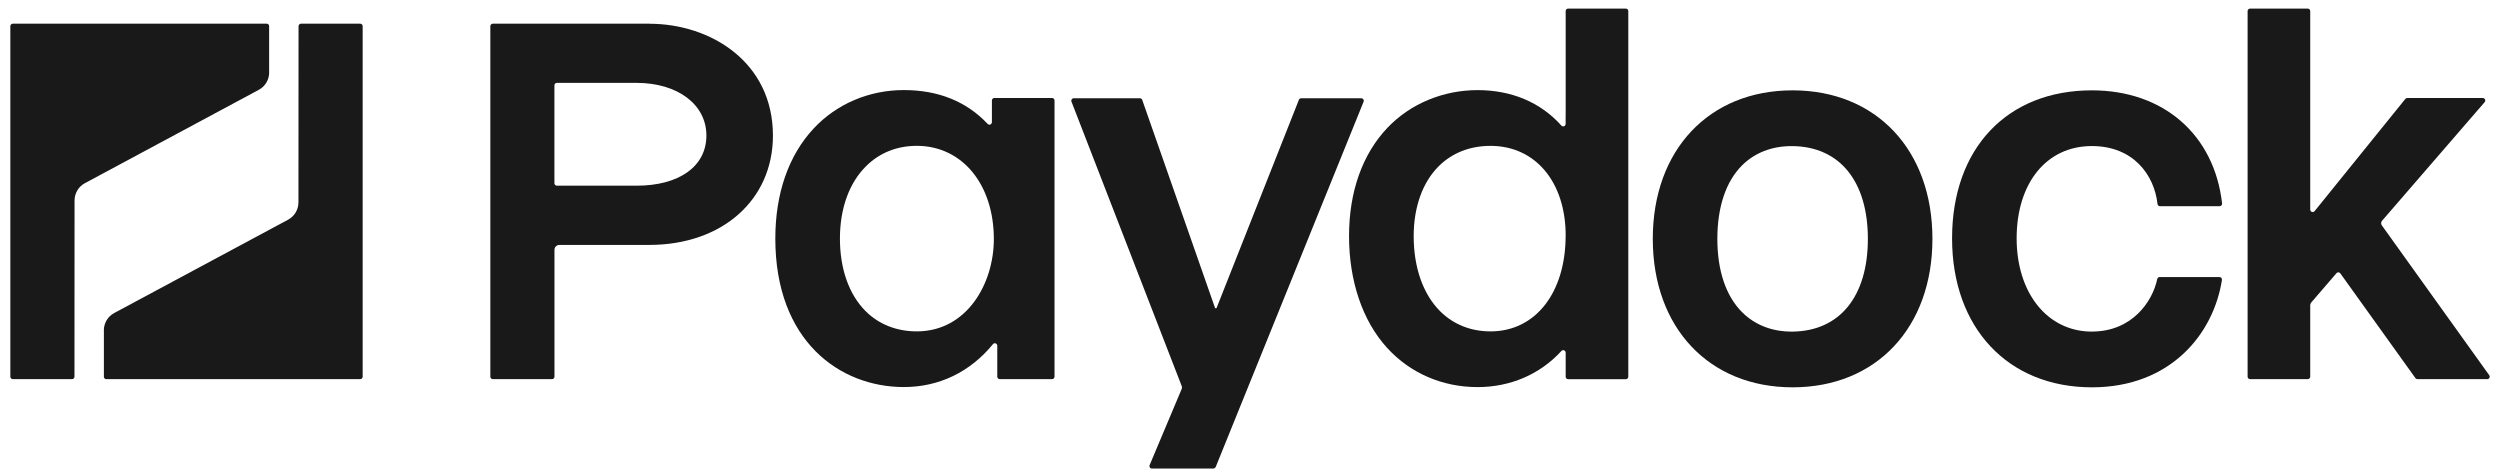
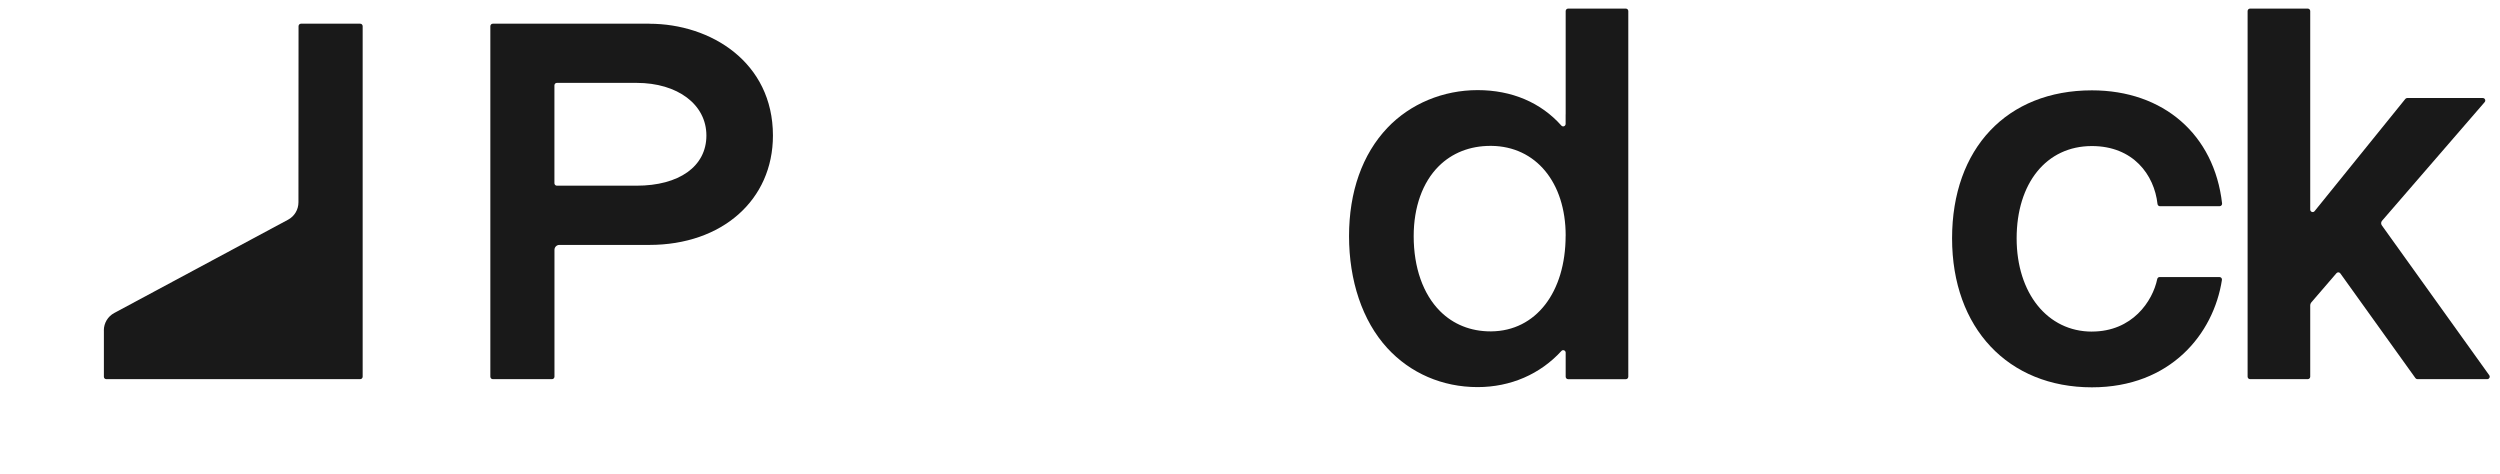
<svg xmlns="http://www.w3.org/2000/svg" width="211" height="40" viewBox="0 0 211 40" fill="none">
-   <path d="M22.714 6.114V2.199C22.714 2.09 22.625 2 22.517 2H1.081C0.966 2 0.873 2.094 0.873 2.21V31.79C0.873 31.906 0.966 32 1.081 32H6.077C6.192 32 6.285 31.906 6.285 31.79L6.292 16.925C6.292 16.31 6.627 15.747 7.166 15.459L21.844 7.58C22.383 7.291 22.718 6.729 22.718 6.114H22.714Z" fill="#191919" />
  <path d="M8.768 27.886V31.801C8.768 31.91 8.857 32 8.965 32H30.401C30.516 32 30.609 31.906 30.609 31.79V2.21C30.609 2.094 30.516 2 30.401 2H25.405C25.29 2 25.197 2.094 25.197 2.21L25.189 17.075C25.189 17.69 24.855 18.252 24.316 18.541L9.638 26.42C9.099 26.709 8.764 27.271 8.764 27.886H8.768Z" fill="#191919" />
  <path d="M54.803 2H41.593C41.478 2 41.385 2.094 41.385 2.21V31.79C41.385 31.906 41.478 32 41.593 32H46.589C46.704 32 46.797 31.906 46.797 31.79V21.087C46.797 20.855 46.983 20.671 47.209 20.671H54.803C60.947 20.671 65.236 16.876 65.236 11.442C65.236 5.247 59.988 2.004 54.803 2.004V2ZM46.793 7.205C46.793 7.089 46.886 6.995 47.001 6.995H53.725C57.197 6.995 59.62 8.821 59.62 11.438C59.62 14.056 57.304 15.672 53.725 15.672H47.001C46.886 15.672 46.793 15.579 46.793 15.462V7.205Z" fill="#191919" />
-   <path d="M83.713 10.313C83.713 10.501 83.487 10.595 83.36 10.46C81.572 8.562 79.197 7.602 76.283 7.602C73.369 7.602 70.615 8.757 68.663 10.854C66.552 13.122 65.437 16.332 65.437 20.135C65.437 28.794 70.886 32.667 76.287 32.667C79.264 32.667 81.892 31.389 83.806 29.045C83.929 28.895 84.17 28.985 84.17 29.18V31.79C84.17 31.906 84.263 32 84.379 32H88.794C88.91 32 89.002 31.906 89.002 31.79V8.48C89.002 8.363 88.91 8.27 88.794 8.27H83.925C83.81 8.27 83.717 8.363 83.717 8.48V10.31L83.713 10.313ZM83.88 20.18C83.88 23.922 81.624 27.924 77.443 27.968C75.722 27.983 74.19 27.395 73.053 26.255C71.656 24.86 70.89 22.689 70.89 20.139C70.89 17.588 71.67 15.447 73.087 14.034C74.216 12.905 75.696 12.309 77.372 12.309C77.394 12.309 77.421 12.309 77.443 12.309C81.234 12.346 83.88 15.582 83.88 20.18Z" fill="#191919" />
  <path d="M132.139 9.642C132.139 9.927 132.139 10.194 132.139 10.456C132.139 10.647 131.908 10.741 131.782 10.602C130.054 8.656 127.597 7.606 124.709 7.606C121.821 7.606 119.04 8.739 117.089 10.797C114.978 13.028 113.859 16.186 113.859 19.928C113.859 23.671 114.974 27.072 117.085 29.375C119.033 31.501 121.739 32.671 124.709 32.671C127.496 32.671 129.998 31.576 131.786 29.619C131.912 29.48 132.143 29.577 132.143 29.765C132.143 30.005 132.143 30.248 132.143 30.507V31.794C132.143 31.91 132.236 32.004 132.351 32.004H137.22C137.335 32.004 137.428 31.91 137.428 31.794V0.935C137.428 0.819 137.335 0.725 137.22 0.725H132.351C132.236 0.725 132.143 0.819 132.143 0.935V9.642H132.139ZM132.139 19.887C132.139 24.683 129.619 27.931 125.868 27.968C125.846 27.968 125.82 27.968 125.798 27.968C124.133 27.968 122.661 27.38 121.546 26.266C120.107 24.83 119.315 22.58 119.315 19.932C119.315 17.483 120.062 15.391 121.423 14.034C122.549 12.909 124.062 12.312 125.794 12.312C125.82 12.312 125.846 12.312 125.872 12.312C129.622 12.35 132.143 15.395 132.143 19.891L132.139 19.887Z" fill="#191919" />
-   <path d="M151.296 7.625C144.237 7.625 139.495 12.661 139.495 20.157C139.495 27.654 144.237 32.69 151.296 32.69C158.354 32.69 163.097 27.654 163.097 20.157C163.097 12.661 158.354 7.625 151.296 7.625ZM157.648 20.157C157.648 25.017 155.273 27.942 151.292 27.987C149.594 28.006 148.129 27.44 147.036 26.352C145.668 24.987 144.944 22.846 144.944 20.161C144.944 17.476 145.665 15.32 147.025 13.962C148.096 12.894 149.542 12.331 151.207 12.331C151.236 12.331 151.262 12.331 151.292 12.331C155.273 12.376 157.648 15.301 157.648 20.161V20.157Z" fill="#191919" />
  <path d="M201.046 18.631L209.706 8.619C209.821 8.484 209.728 8.274 209.55 8.274H203.168C203.105 8.274 203.045 8.304 203.008 8.352L195.351 17.821C195.229 17.975 194.983 17.885 194.983 17.69V0.935C194.983 0.819 194.89 0.725 194.775 0.725H189.906C189.791 0.725 189.698 0.819 189.698 0.935V31.79C189.698 31.906 189.791 32 189.906 32H194.775C194.89 32 194.983 31.906 194.983 31.79V25.786C194.983 25.685 195.02 25.587 195.084 25.512L197.199 23.056C197.288 22.955 197.444 22.962 197.522 23.071L203.863 31.913C203.9 31.966 203.963 32 204.03 32H209.925C210.093 32 210.193 31.805 210.093 31.67L201.027 19.021C200.942 18.901 200.949 18.74 201.046 18.631Z" fill="#191919" />
  <path d="M176.556 27.987C172.817 27.987 170.204 24.751 170.204 20.116C170.204 15.481 172.698 12.327 176.556 12.327C180.035 12.327 181.819 14.746 182.094 17.217C182.106 17.322 182.191 17.405 182.299 17.405H187.335C187.458 17.405 187.558 17.292 187.544 17.169C186.882 11.36 182.596 7.625 176.556 7.625C169.386 7.625 164.755 12.53 164.755 20.116C164.755 27.702 169.498 32.69 176.556 32.69C183.198 32.69 186.83 28.175 187.532 23.622C187.551 23.495 187.451 23.382 187.324 23.382H182.273C182.176 23.382 182.094 23.45 182.072 23.547C181.682 25.426 179.968 27.984 176.556 27.984V27.987Z" fill="#191919" />
-   <path d="M114.9 8.296H109.815C109.729 8.296 109.655 8.349 109.625 8.427L102.686 25.974C102.671 26.018 102.63 26.022 102.615 26.022C102.6 26.022 102.563 26.018 102.544 25.974L96.404 8.431C96.374 8.349 96.296 8.292 96.211 8.292H90.624C90.479 8.292 90.379 8.439 90.431 8.574L99.753 32.626V32.783L97.028 39.256C96.973 39.391 97.069 39.545 97.218 39.545H102.392C102.489 39.545 102.574 39.489 102.611 39.398L115.089 8.581C115.145 8.446 115.045 8.296 114.9 8.296Z" fill="#191919" />
</svg>